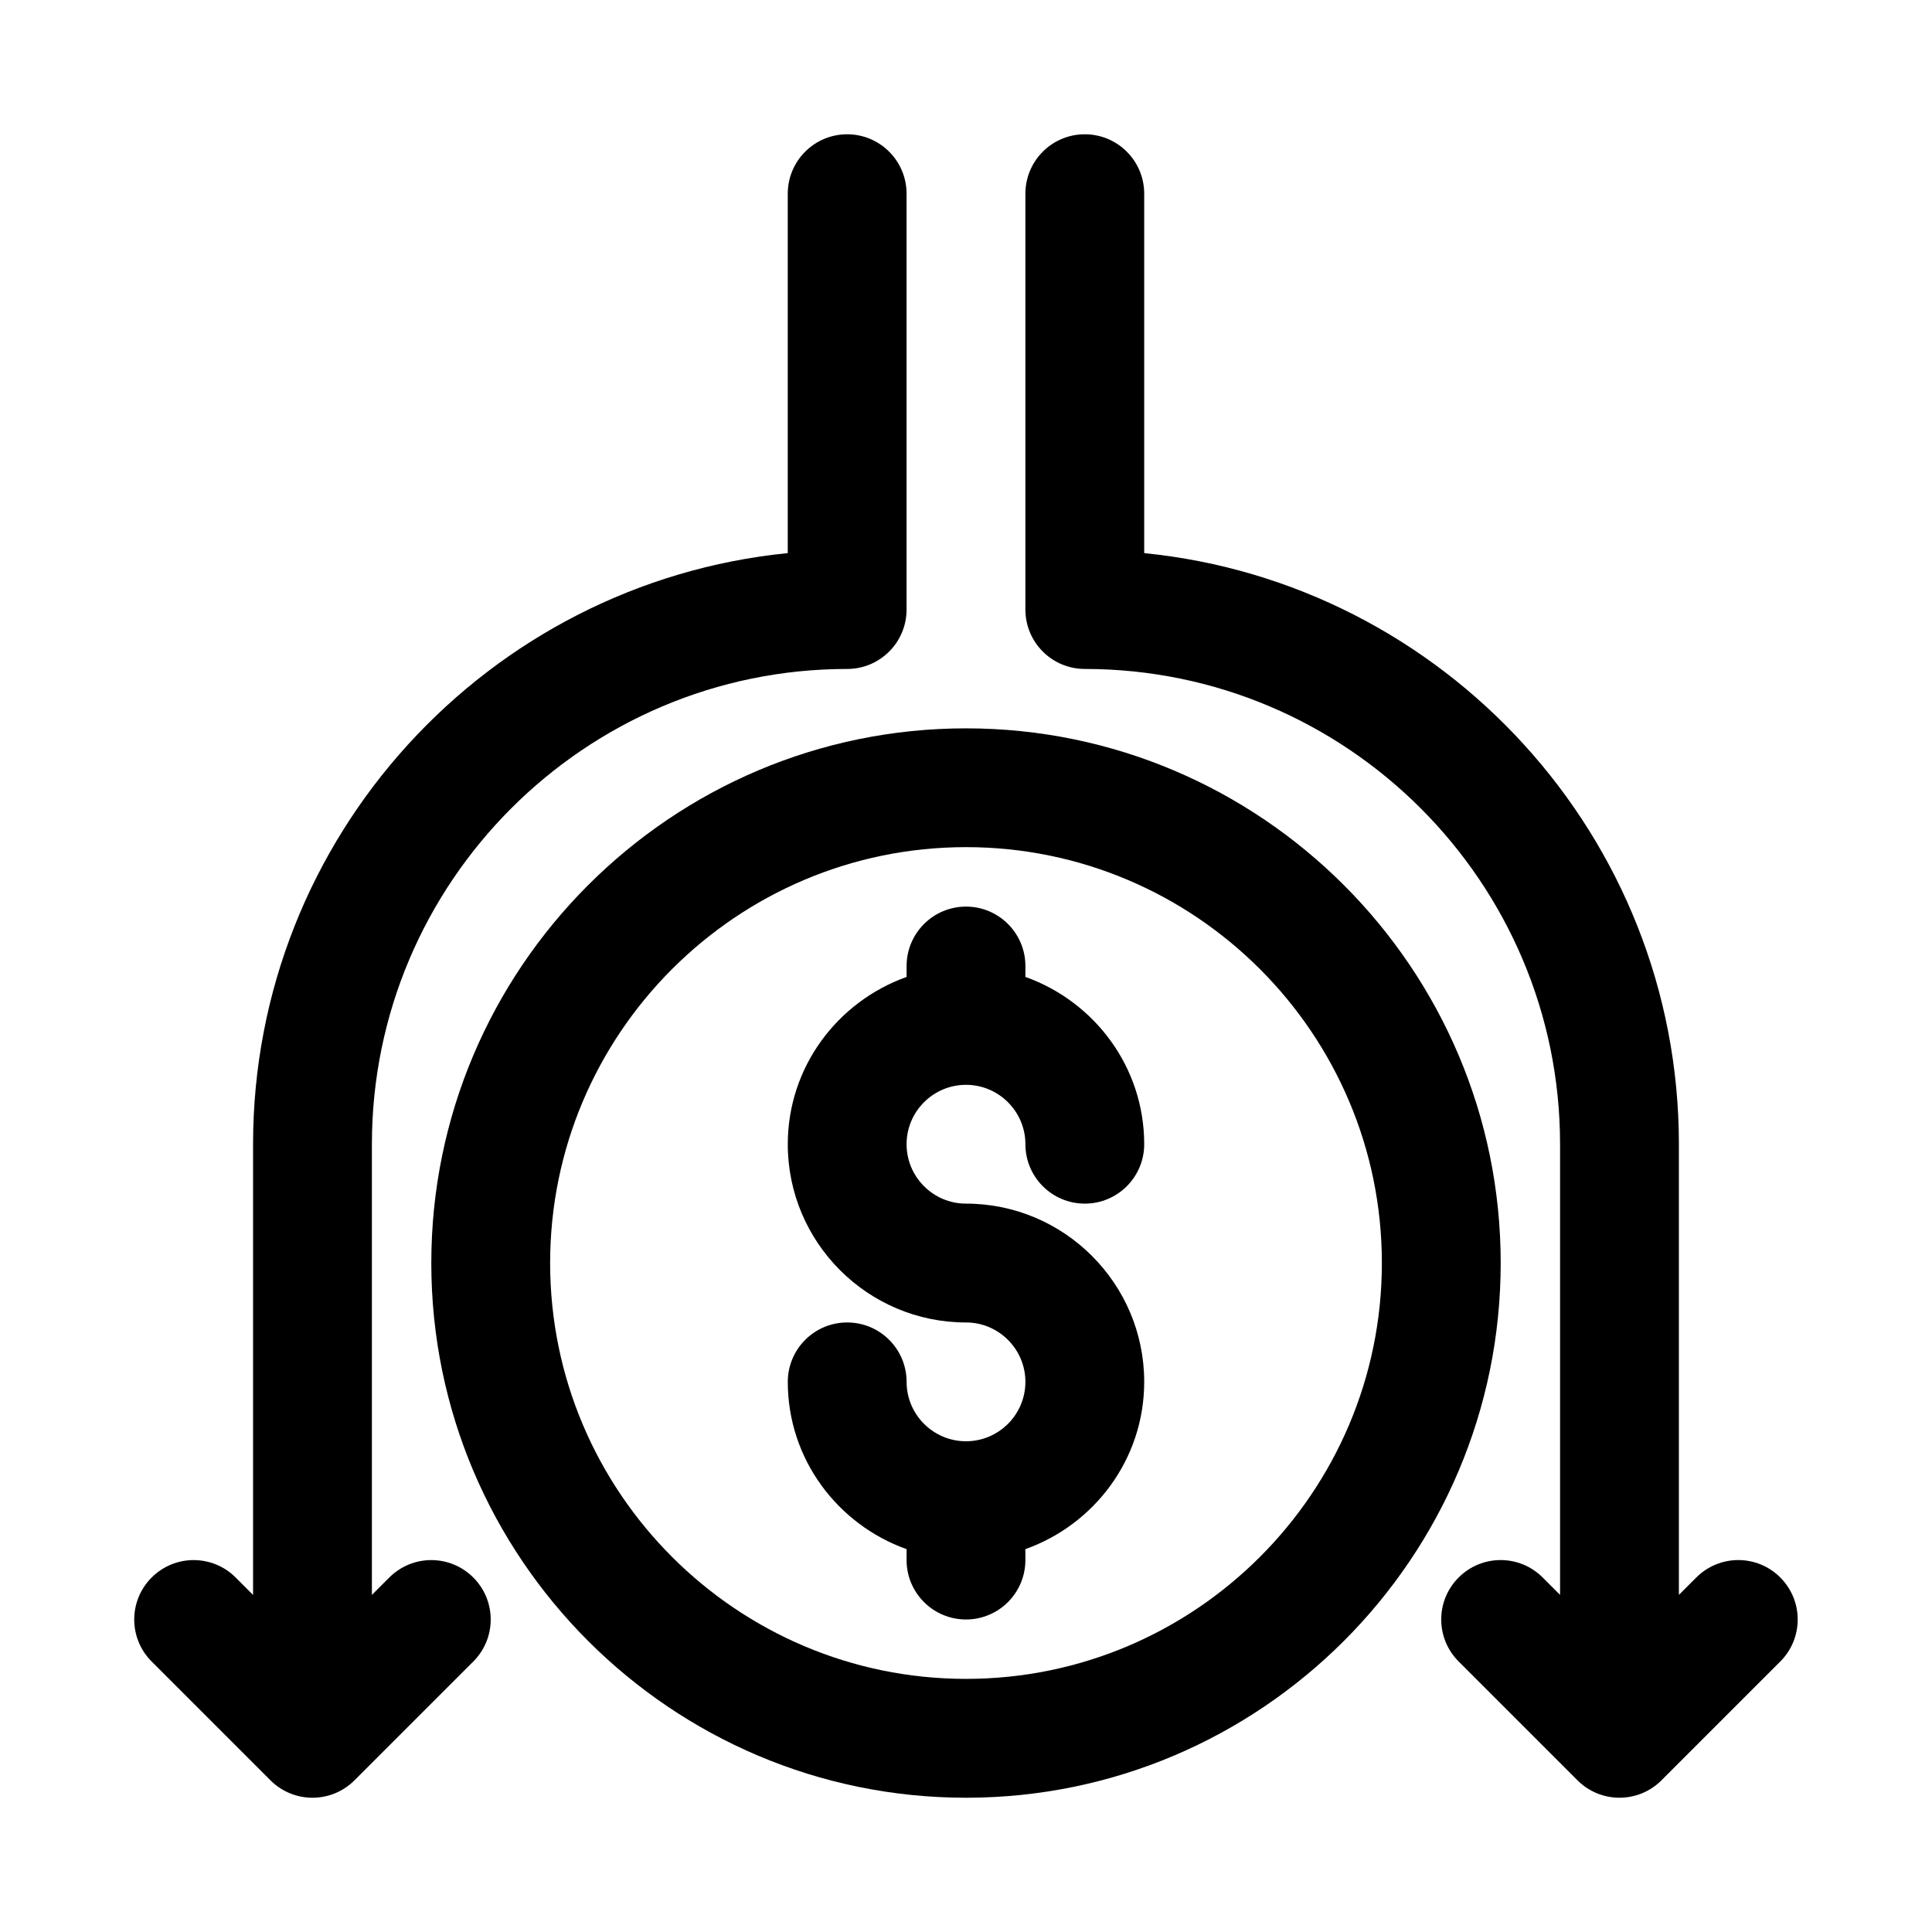
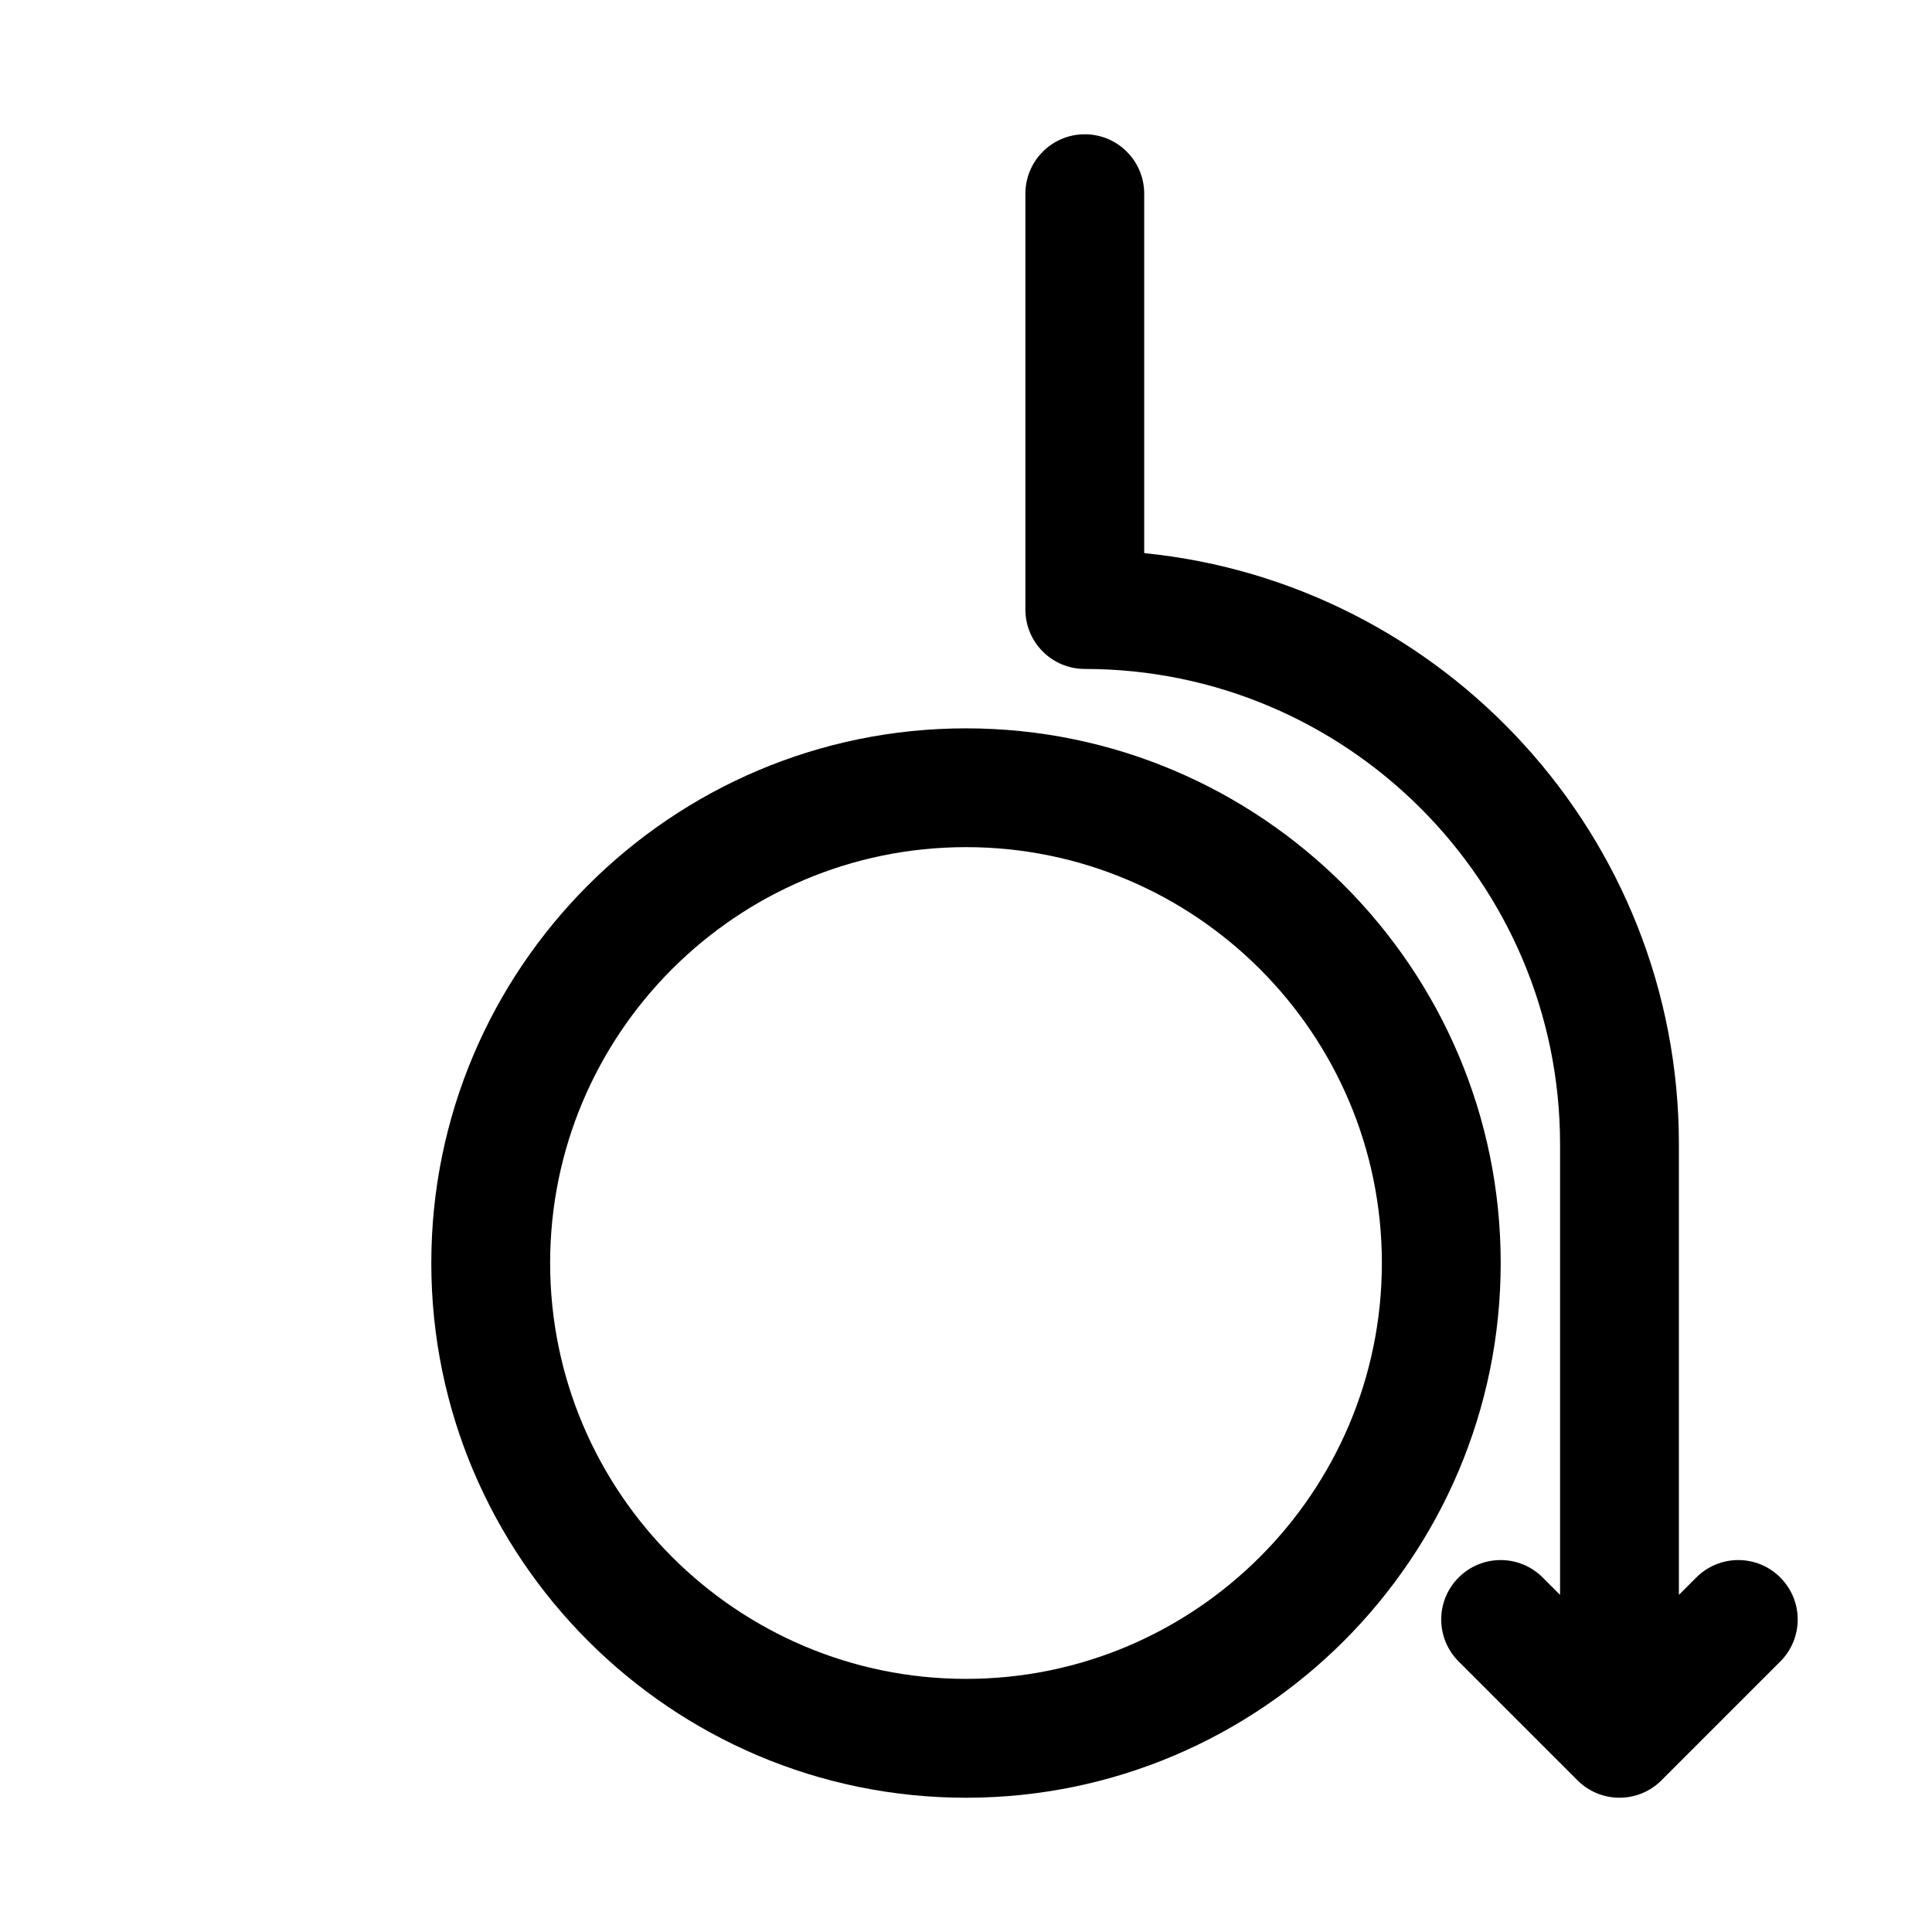
<svg xmlns="http://www.w3.org/2000/svg" fill="#000000" width="800px" height="800px" version="1.1" viewBox="144 144 512 512">
  <g>
-     <path d="m400 431.49c8.676 0 15.742 7.07 15.742 15.742 0 8.691 7.055 15.742 15.742 15.742 8.691 0 15.742-7.055 15.742-15.742 0-20.5-13.211-37.816-31.488-44.336l0.004-2.894c0-8.691-7.055-15.742-15.742-15.742-8.691 0-15.742 7.055-15.742 15.742v2.898c-18.277 6.519-31.488 23.836-31.488 44.336 0 26.039 21.191 47.23 47.23 47.23 8.676 0 15.742 7.07 15.742 15.742 0 8.676-7.07 15.742-15.742 15.742-8.676 0-15.742-7.07-15.742-15.742 0-8.691-7.055-15.742-15.742-15.742-8.691 0-15.742 7.055-15.742 15.742 0 20.5 13.211 37.816 31.488 44.336l-0.008 2.894c0 8.691 7.055 15.742 15.742 15.742 8.691 0 15.742-7.055 15.742-15.742v-2.898c18.277-6.519 31.488-23.836 31.488-44.336 0-26.039-21.191-47.23-47.23-47.23-8.676 0-15.742-7.07-15.742-15.742 0-8.676 7.07-15.742 15.746-15.742z" />
    <path d="m400 337.02c-78.121 0-141.7 63.574-141.7 141.7s63.574 141.7 141.7 141.7 141.7-63.574 141.7-141.7-63.574-141.7-141.7-141.7zm0 251.9c-60.773 0-110.21-49.438-110.21-110.21 0-60.773 49.438-110.21 110.21-110.21 60.773 0 110.21 49.438 110.21 110.21 0 60.773-49.438 110.21-110.21 110.21z" />
    <path d="m615.8 562.05c-6.156-6.156-16.105-6.156-22.262 0l-4.613 4.613v-119.43c0-81.492-62.254-148.73-141.7-156.65v-95.254c0-8.691-7.055-15.742-15.742-15.742-8.691 0-15.742 7.055-15.742 15.742v110.21c0 8.691 7.055 15.742 15.742 15.742 69.445 0 125.95 56.504 125.95 125.95v119.43l-4.613-4.613c-6.156-6.156-16.105-6.156-22.262 0s-6.156 16.105 0 22.262l31.488 31.488c3.066 3.074 7.098 4.617 11.129 4.617s8.062-1.543 11.133-4.613l31.488-31.488c6.152-6.156 6.152-16.105-0.004-22.262z" />
-     <path d="m247.17 562.05-4.613 4.613v-119.43c0-69.445 56.504-125.95 125.95-125.95 8.691 0 15.742-7.055 15.742-15.742v-110.21c0-8.691-7.055-15.742-15.742-15.742-8.691 0-15.742 7.055-15.742 15.742v95.25c-79.449 7.922-141.7 75.164-141.7 156.66v119.43l-4.613-4.613c-6.156-6.156-16.105-6.156-22.262 0s-6.156 16.105 0 22.262l31.488 31.488c3.07 3.07 7.102 4.613 11.129 4.613 4.031 0 8.062-1.543 11.133-4.613l31.488-31.488c6.156-6.156 6.156-16.105 0-22.262s-16.105-6.156-22.262 0z" />
  </g>
</svg>